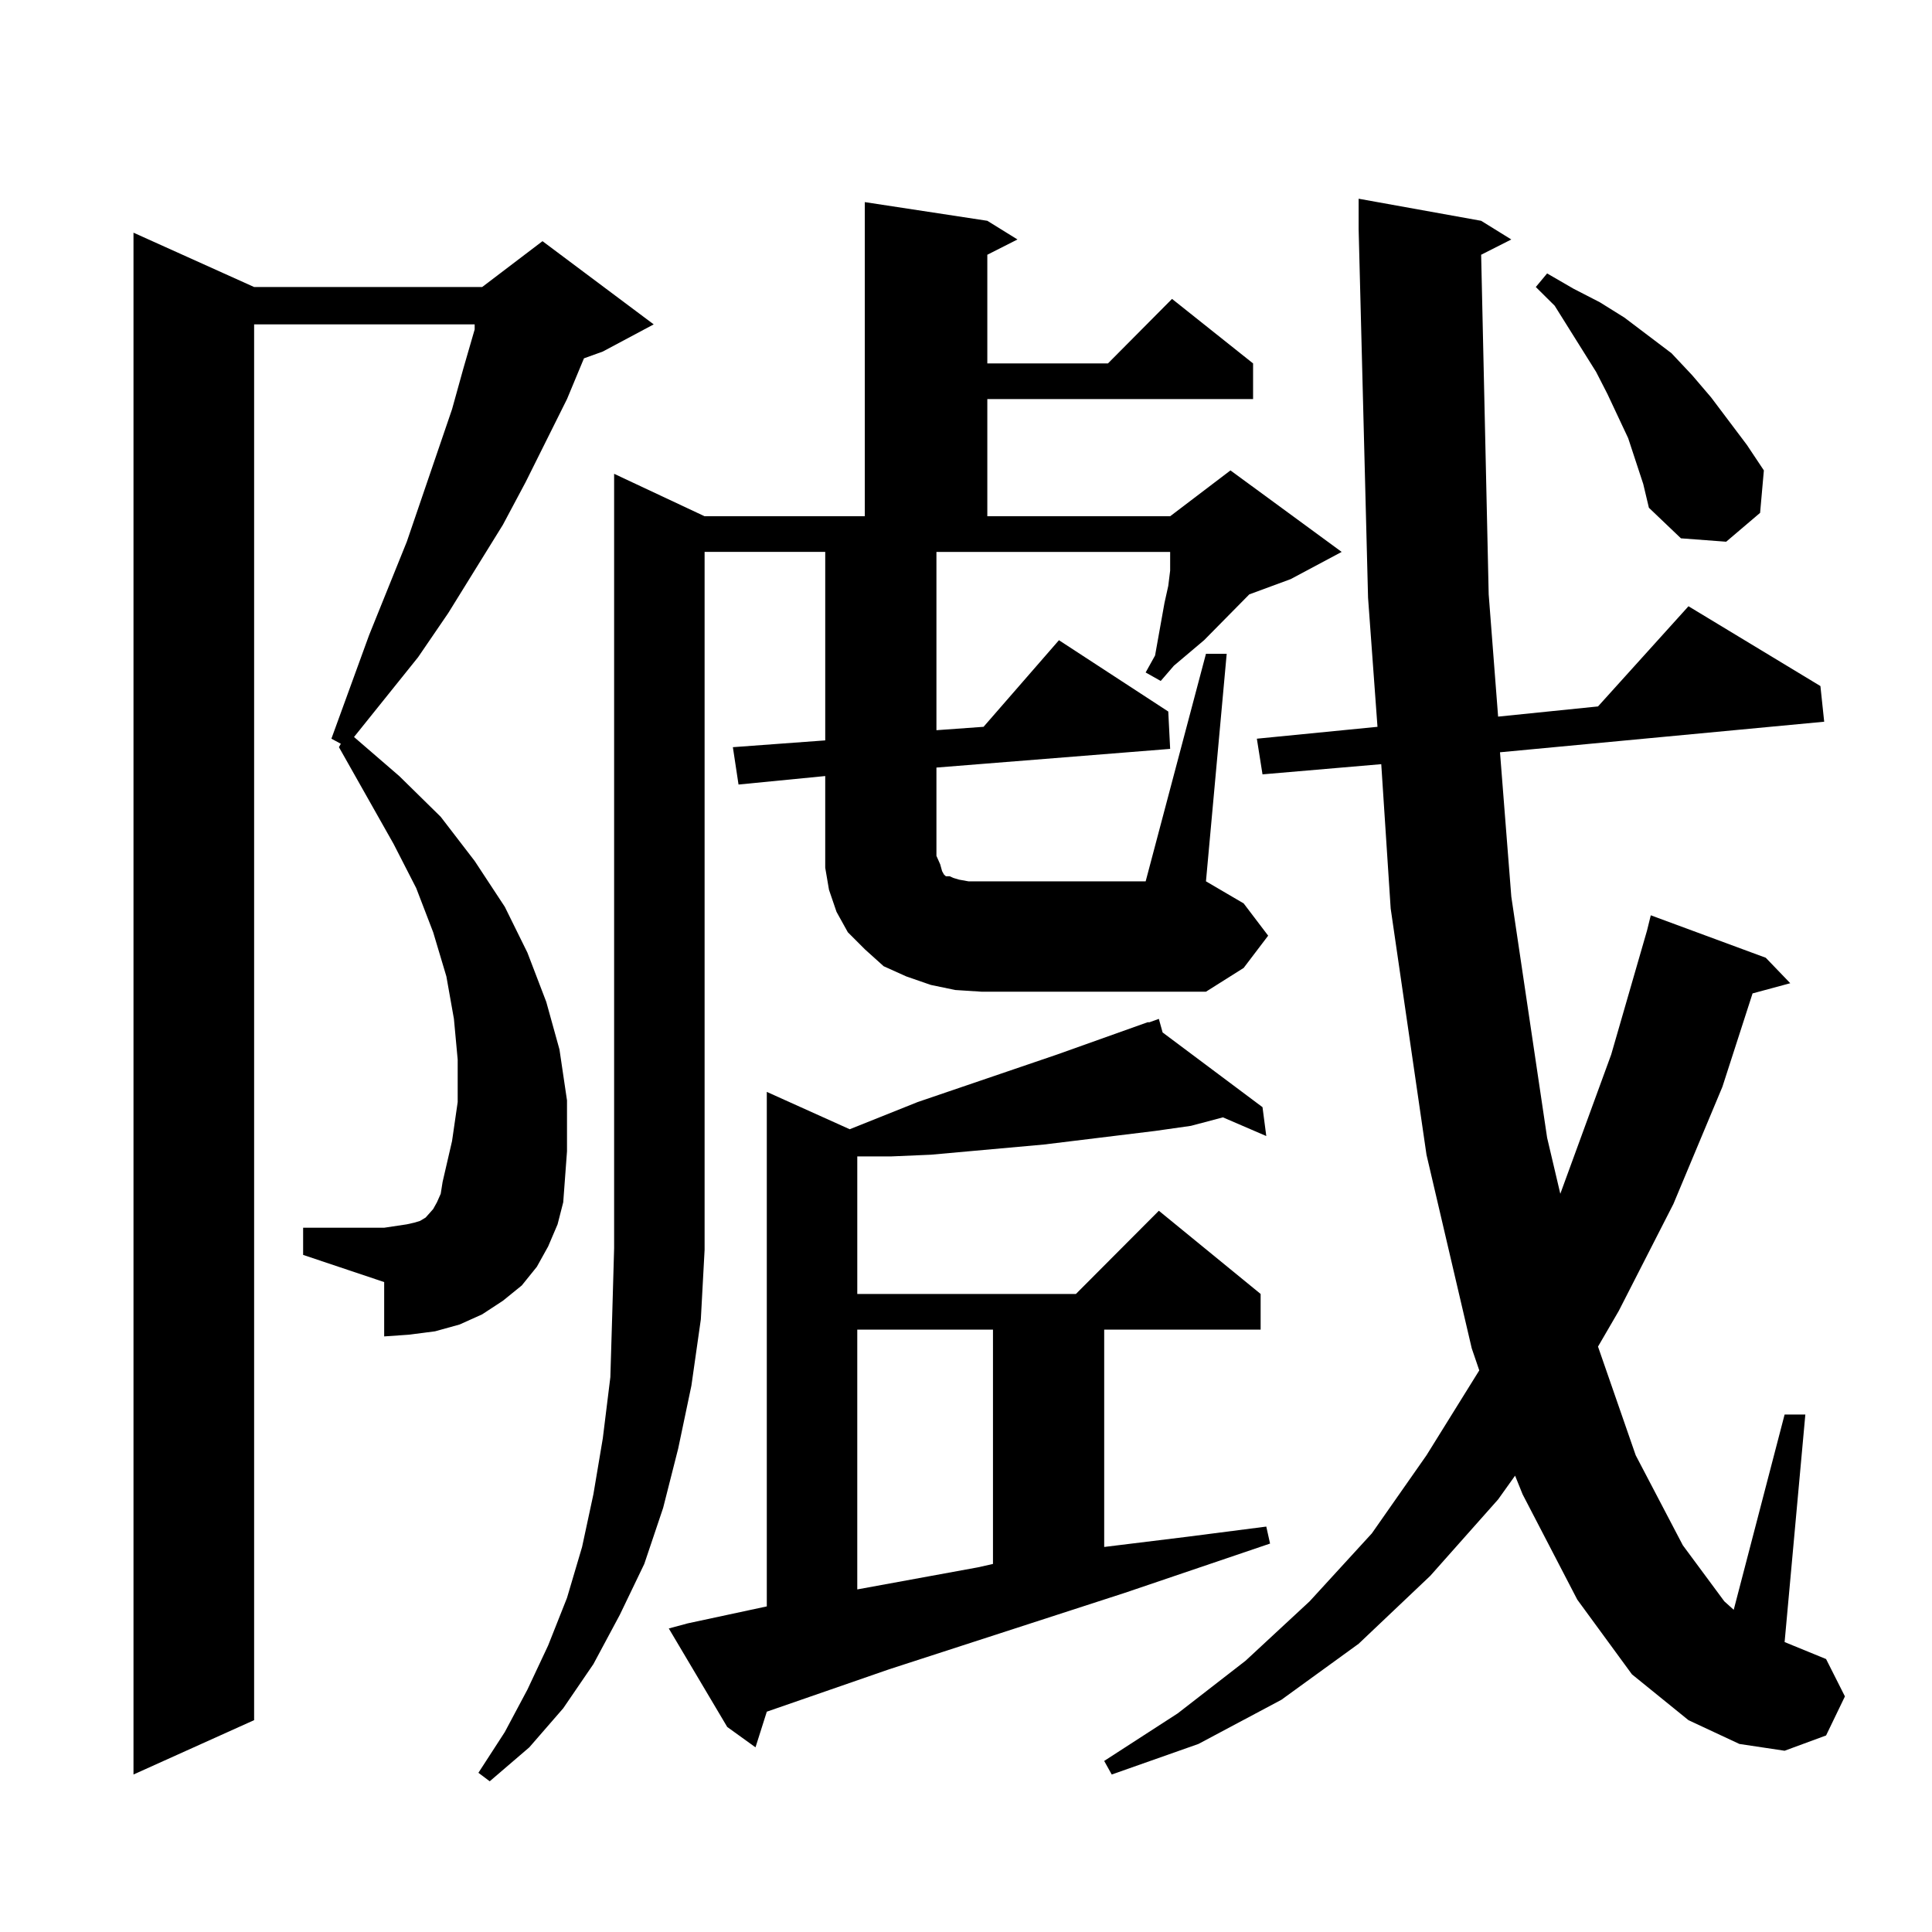
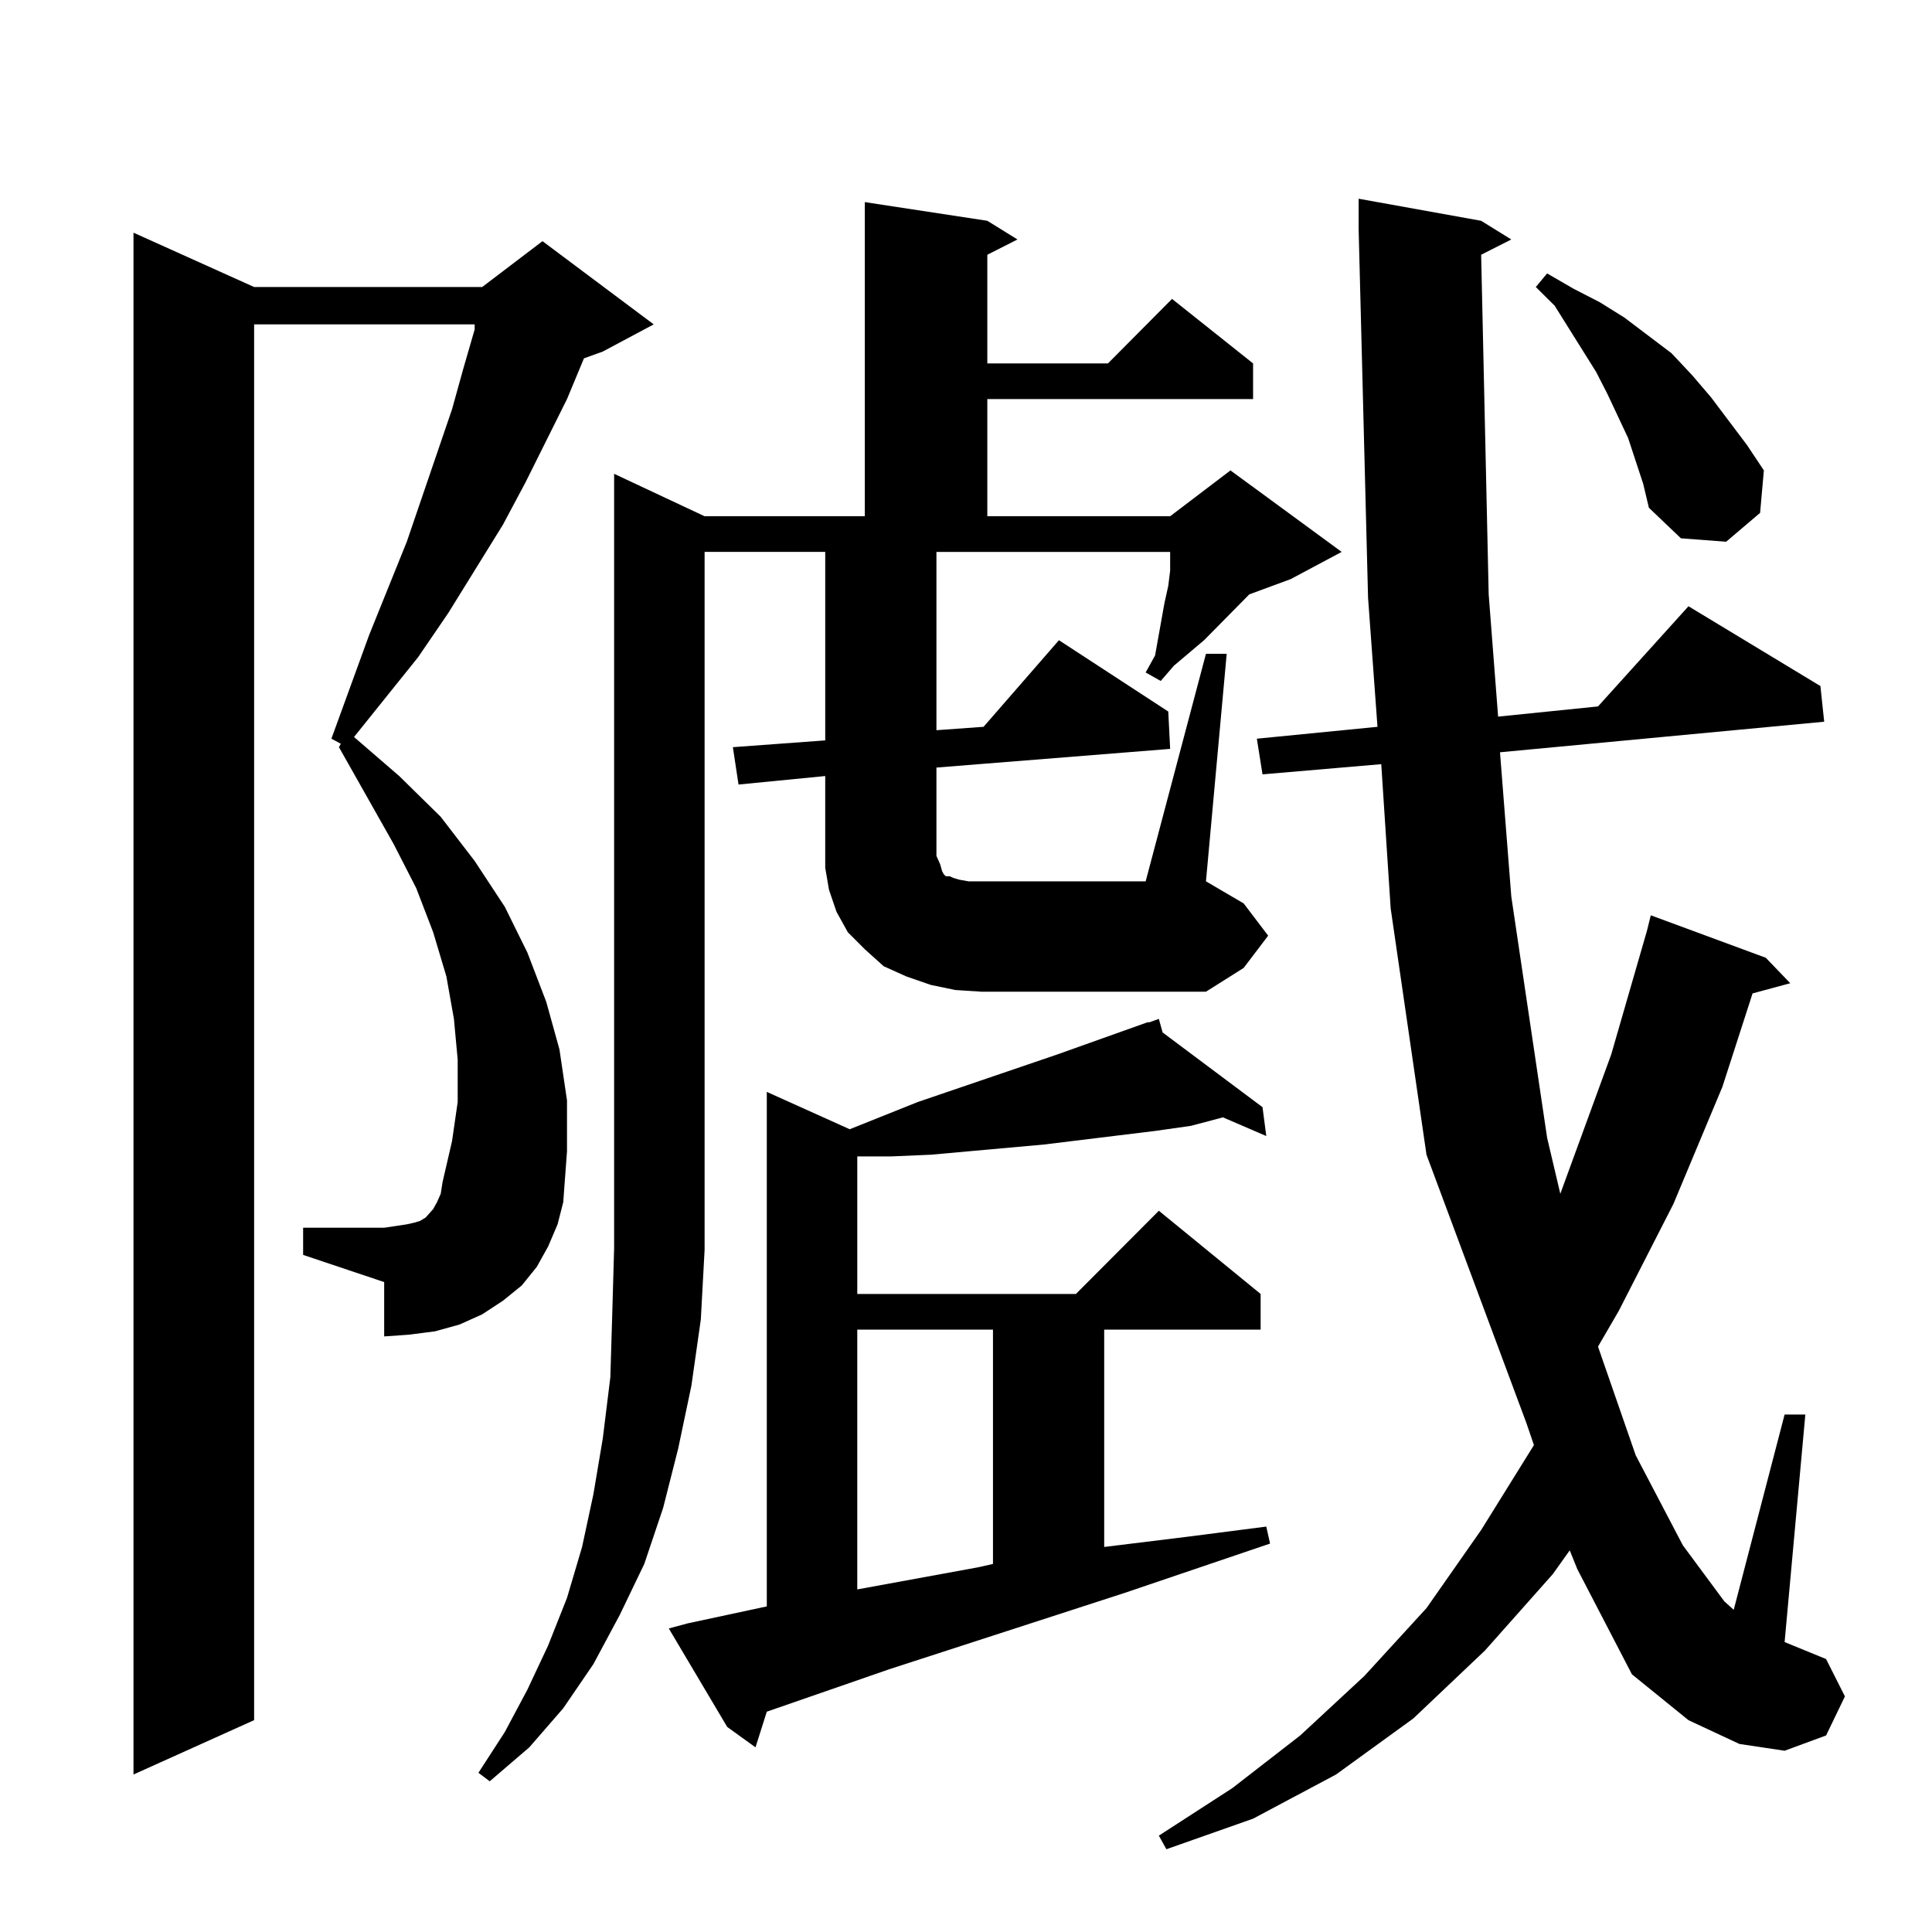
<svg xmlns="http://www.w3.org/2000/svg" version="1.1" id="图层_1" x="0px" y="0px" width="1000px" height="1000px" viewBox="0 0 1000 1000" enable-background="new 0 0 1000 1000" xml:space="preserve">
-   <path d="M283.725,645.141l-5.854,10.547l-7.805,9.668l-9.756,7.91l-10.731,7.031l-11.707,5.273l-12.683,3.516l-13.658,1.758  l-12.683,0.879v-28.125l-41.95-14.063v-14.063h41.95l5.854-0.879l5.854-0.879l3.902-0.879l2.927-0.879l2.927-1.758l3.902-4.395  l1.951-3.516l1.951-4.395l0.976-6.152l4.878-21.094l2.927-20.215v-21.973l-1.951-21.094l-3.902-21.973l-6.829-22.852l-8.78-22.852  l-11.707-22.852l-28.292-50.098l0.976-1.758l-4.878-2.637l19.512-53.613l19.512-48.34l23.414-68.555l5.854-21.094l5.854-20.215  v-2.637H131.533v722.461L69.096,918.48V120.434l62.438,28.125h118.046l31.219-23.73l57.56,43.066l-26.341,14.063l-9.756,3.516  l-8.78,21.094l-21.463,43.066l-11.707,21.973l-28.292,45.703l-15.609,22.852l-33.17,41.309l23.414,20.215l21.463,21.094  l17.561,22.852l15.609,23.73l11.707,23.73l9.756,25.488l6.829,24.609l3.902,26.367v26.367l-1.951,26.367l-2.927,11.426  L283.725,645.141z M624.204,338.402h10.731l-10.731,117.773l19.512,11.426l12.683,16.699L643.716,501l-19.512,12.305H508.109  l-13.658-0.879l-12.683-2.637l-12.683-4.395l-11.707-5.273l-9.756-8.789l-8.78-8.789l-5.854-10.547l-3.902-11.426l-1.951-11.426  v-47.461l-44.877,4.395l-2.927-19.336l47.804-3.516v-97.559h-62.438v361.23l-1.951,36.035l-4.878,34.277l-6.829,32.52l-7.805,30.762  l-9.756,29.004l-12.683,26.367l-13.658,25.488l-15.609,22.852l-17.561,20.215l-20.487,17.578l-5.854-4.395l13.658-21.094  l11.707-21.973l10.731-22.852l9.756-24.609l7.805-26.367l5.854-27.246l4.878-29.004l3.902-31.641l0.976-32.52l0.976-34.277V245.238  l46.828,21.973h82.925V104.613l63.413,9.668l15.609,9.668l-15.609,7.91v56.25h62.438l33.17-33.398l41.95,33.398v18.457H511.036  v60.645h94.632l31.219-23.73l57.56,42.188l-26.341,14.063l-21.463,7.91l-23.414,23.73l-15.609,13.184l-6.829,7.91l-7.805-4.395  l4.878-8.789l4.878-27.246l1.951-8.789l0.976-7.91v-9.668H484.695v92.285l24.39-1.758l39.023-44.824l56.584,36.914l0.976,19.336  l-120.973,9.668v40.43v5.273l1.951,4.395l0.976,3.516l0.976,1.758l0.976,0.879h1.951l1.951,0.879l2.927,0.879l4.878,0.879h6.829  h84.876L624.204,338.402z M355.918,840.258l40.975-8.789V565.16l42.926,19.336l35.121-14.063l72.193-24.609l46.828-16.699h0.976  l4.878-1.758l1.951,7.031l51.706,38.672l1.951,14.941l-22.438-9.668l-16.585,4.395l-18.536,2.637l-57.56,7.031l-39.023,3.516  l-19.512,1.758l-20.487,0.879h-17.561v71.191h113.168l42.926-43.066l52.682,43.066v18.457h-80.974v112.5l42.926-5.273l40.975-5.273  l1.951,8.789l-75.12,25.488l-121.948,39.551l-63.413,21.973l-5.854,18.457l-14.634-10.547l-30.243-50.977L355.918,840.258z   M443.721,688.207V822.68l62.438-11.426l7.805-1.758V688.207H443.721z M766.64,131.859l3.902,175.781l4.878,63.281l51.706-5.273  l46.828-51.855l68.291,41.309l1.951,18.457l-167.801,15.82l5.854,74.707l18.536,124.805l6.829,29.004l26.341-72.07l18.536-64.16  l1.951-7.91l59.511,21.973l12.683,13.184l-19.512,5.273l-15.609,48.34l-25.365,60.645l-28.292,55.371l-10.731,18.457l19.512,56.25  l24.39,46.582l21.463,29.004l4.878,4.395l26.341-101.074h10.731l-10.731,117.773l21.463,8.789l9.756,19.336l-9.756,20.215  l-21.463,7.91l-23.414-3.516l-26.341-12.305l-29.268-23.73l-28.292-38.672l-28.292-54.492l-3.902-9.668l-8.78,12.305l-35.121,39.551  l-37.072,35.156l-39.999,29.004l-42.926,22.852l-44.877,15.82l-3.902-7.031l38.048-24.609l35.121-27.246l33.17-30.762l32.194-35.156  l28.292-40.43l27.316-43.945l-3.902-11.426L738.348,597.68l-18.536-127.441l-4.878-74.707l-61.462,5.273l-2.927-18.457l62.438-6.152  l-4.878-66.797l-4.878-190.723v-15.82l63.413,11.426l15.609,9.668L766.64,131.859z M842.735,226.781l-10.731-22.852l-5.854-11.426  l-21.463-34.277l-9.756-9.668l5.854-7.031l13.658,7.91l13.658,7.031l12.683,7.91l24.39,18.457l10.731,11.426l9.756,11.426  l18.536,24.609l8.78,13.184l-1.951,21.973l-17.561,14.941l-23.414-1.758l-16.585-15.82l-2.927-12.305L842.735,226.781z" />
+   <path d="M283.725,645.141l-5.854,10.547l-7.805,9.668l-9.756,7.91l-10.731,7.031l-11.707,5.273l-12.683,3.516l-13.658,1.758  l-12.683,0.879v-28.125l-41.95-14.063v-14.063h41.95l5.854-0.879l5.854-0.879l3.902-0.879l2.927-0.879l2.927-1.758l3.902-4.395  l1.951-3.516l1.951-4.395l0.976-6.152l4.878-21.094l2.927-20.215v-21.973l-1.951-21.094l-3.902-21.973l-6.829-22.852l-8.78-22.852  l-11.707-22.852l-28.292-50.098l0.976-1.758l-4.878-2.637l19.512-53.613l19.512-48.34l23.414-68.555l5.854-21.094l5.854-20.215  v-2.637H131.533v722.461L69.096,918.48V120.434l62.438,28.125h118.046l31.219-23.73l57.56,43.066l-26.341,14.063l-9.756,3.516  l-8.78,21.094l-21.463,43.066l-11.707,21.973l-28.292,45.703l-15.609,22.852l-33.17,41.309l23.414,20.215l21.463,21.094  l17.561,22.852l15.609,23.73l11.707,23.73l9.756,25.488l6.829,24.609l3.902,26.367v26.367l-1.951,26.367l-2.927,11.426  L283.725,645.141z M624.204,338.402h10.731l-10.731,117.773l19.512,11.426l12.683,16.699L643.716,501l-19.512,12.305H508.109  l-13.658-0.879l-12.683-2.637l-12.683-4.395l-11.707-5.273l-9.756-8.789l-8.78-8.789l-5.854-10.547l-3.902-11.426l-1.951-11.426  v-47.461l-44.877,4.395l-2.927-19.336l47.804-3.516v-97.559h-62.438v361.23l-1.951,36.035l-4.878,34.277l-6.829,32.52l-7.805,30.762  l-9.756,29.004l-12.683,26.367l-13.658,25.488l-15.609,22.852l-17.561,20.215l-20.487,17.578l-5.854-4.395l13.658-21.094  l11.707-21.973l10.731-22.852l9.756-24.609l7.805-26.367l5.854-27.246l4.878-29.004l3.902-31.641l0.976-32.52l0.976-34.277V245.238  l46.828,21.973h82.925V104.613l63.413,9.668l15.609,9.668l-15.609,7.91v56.25h62.438l33.17-33.398l41.95,33.398v18.457H511.036  v60.645h94.632l31.219-23.73l57.56,42.188l-26.341,14.063l-21.463,7.91l-23.414,23.73l-15.609,13.184l-6.829,7.91l-7.805-4.395  l4.878-8.789l4.878-27.246l1.951-8.789l0.976-7.91v-9.668H484.695v92.285l24.39-1.758l39.023-44.824l56.584,36.914l0.976,19.336  l-120.973,9.668v40.43v5.273l1.951,4.395l0.976,3.516l0.976,1.758l0.976,0.879h1.951l1.951,0.879l2.927,0.879l4.878,0.879h6.829  h84.876L624.204,338.402z M355.918,840.258l40.975-8.789V565.16l42.926,19.336l35.121-14.063l72.193-24.609l46.828-16.699h0.976  l4.878-1.758l1.951,7.031l51.706,38.672l1.951,14.941l-22.438-9.668l-16.585,4.395l-18.536,2.637l-57.56,7.031l-39.023,3.516  l-19.512,1.758l-20.487,0.879h-17.561v71.191h113.168l42.926-43.066l52.682,43.066v18.457h-80.974v112.5l42.926-5.273l40.975-5.273  l1.951,8.789l-75.12,25.488l-121.948,39.551l-63.413,21.973l-5.854,18.457l-14.634-10.547l-30.243-50.977L355.918,840.258z   M443.721,688.207V822.68l62.438-11.426l7.805-1.758V688.207H443.721z M766.64,131.859l3.902,175.781l4.878,63.281l51.706-5.273  l46.828-51.855l68.291,41.309l1.951,18.457l-167.801,15.82l5.854,74.707l18.536,124.805l6.829,29.004l26.341-72.07l18.536-64.16  l1.951-7.91l59.511,21.973l12.683,13.184l-19.512,5.273l-15.609,48.34l-25.365,60.645l-28.292,55.371l-10.731,18.457l19.512,56.25  l24.39,46.582l21.463,29.004l4.878,4.395l26.341-101.074h10.731l-10.731,117.773l21.463,8.789l9.756,19.336l-9.756,20.215  l-21.463,7.91l-23.414-3.516l-26.341-12.305l-29.268-23.73l-28.292-54.492l-3.902-9.668l-8.78,12.305l-35.121,39.551  l-37.072,35.156l-39.999,29.004l-42.926,22.852l-44.877,15.82l-3.902-7.031l38.048-24.609l35.121-27.246l33.17-30.762l32.194-35.156  l28.292-40.43l27.316-43.945l-3.902-11.426L738.348,597.68l-18.536-127.441l-4.878-74.707l-61.462,5.273l-2.927-18.457l62.438-6.152  l-4.878-66.797l-4.878-190.723v-15.82l63.413,11.426l15.609,9.668L766.64,131.859z M842.735,226.781l-10.731-22.852l-5.854-11.426  l-21.463-34.277l-9.756-9.668l5.854-7.031l13.658,7.91l13.658,7.031l12.683,7.91l24.39,18.457l10.731,11.426l9.756,11.426  l18.536,24.609l8.78,13.184l-1.951,21.973l-17.561,14.941l-23.414-1.758l-16.585-15.82l-2.927-12.305L842.735,226.781z" />
</svg>